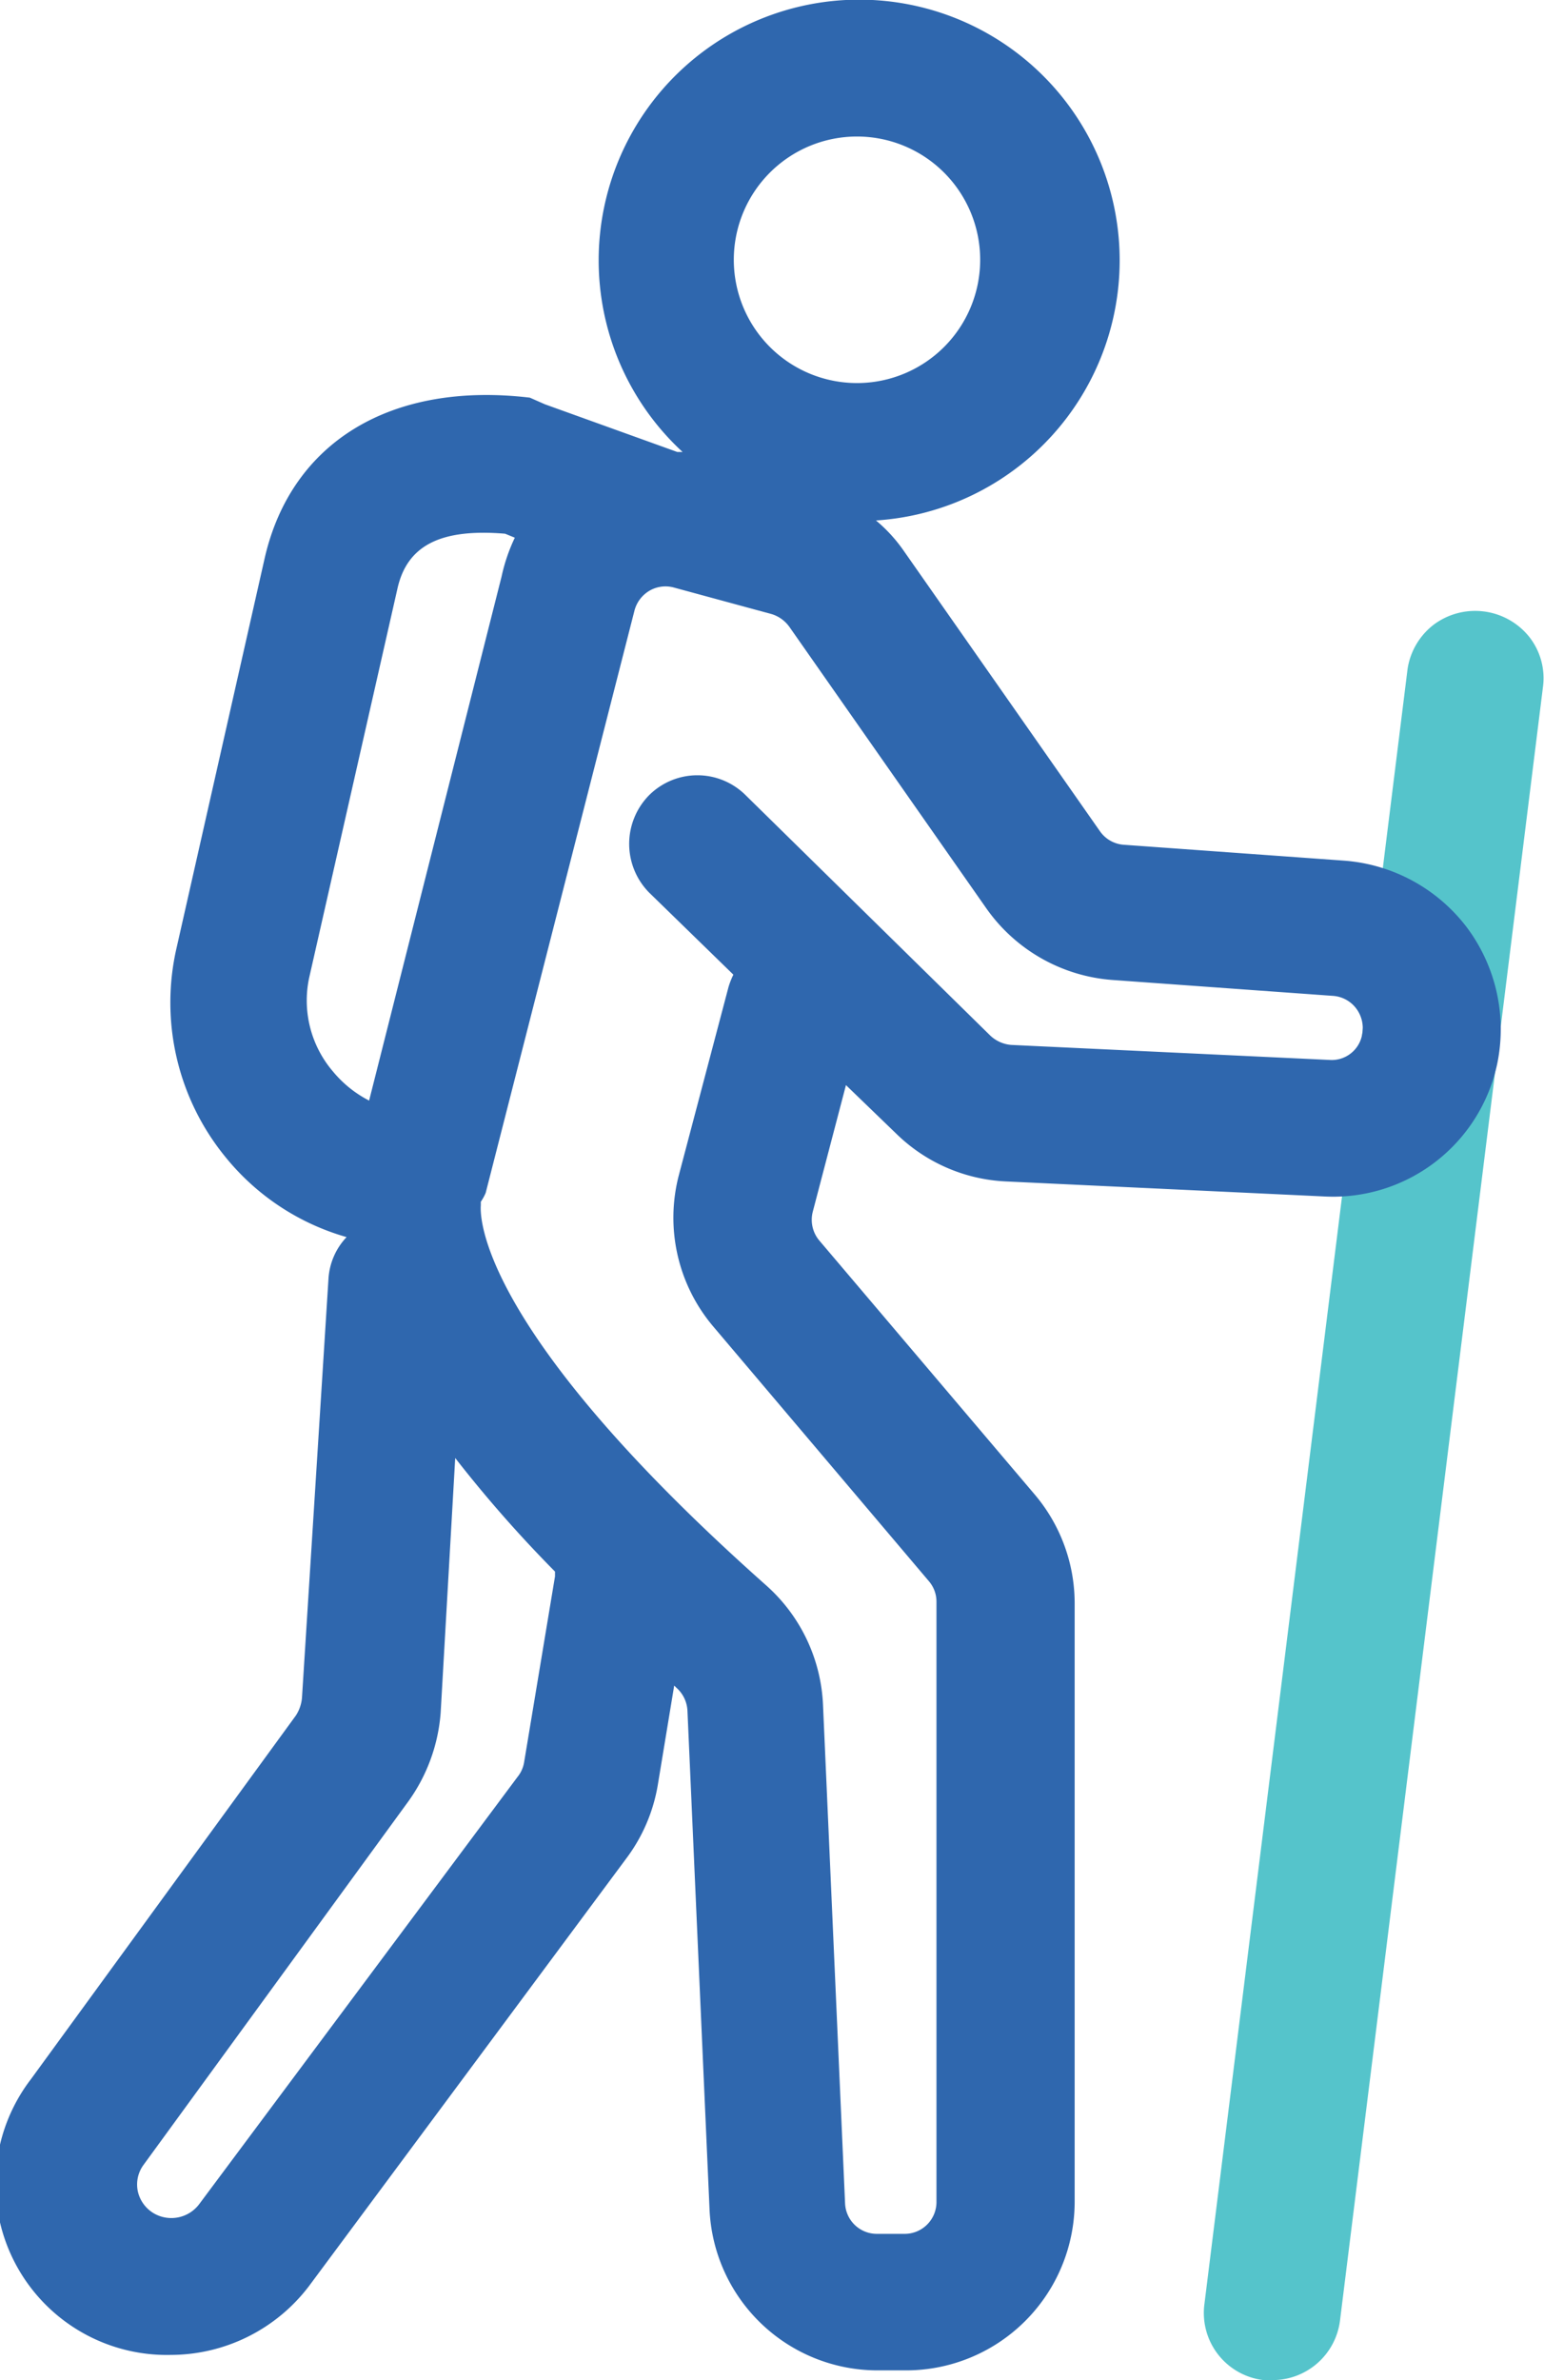
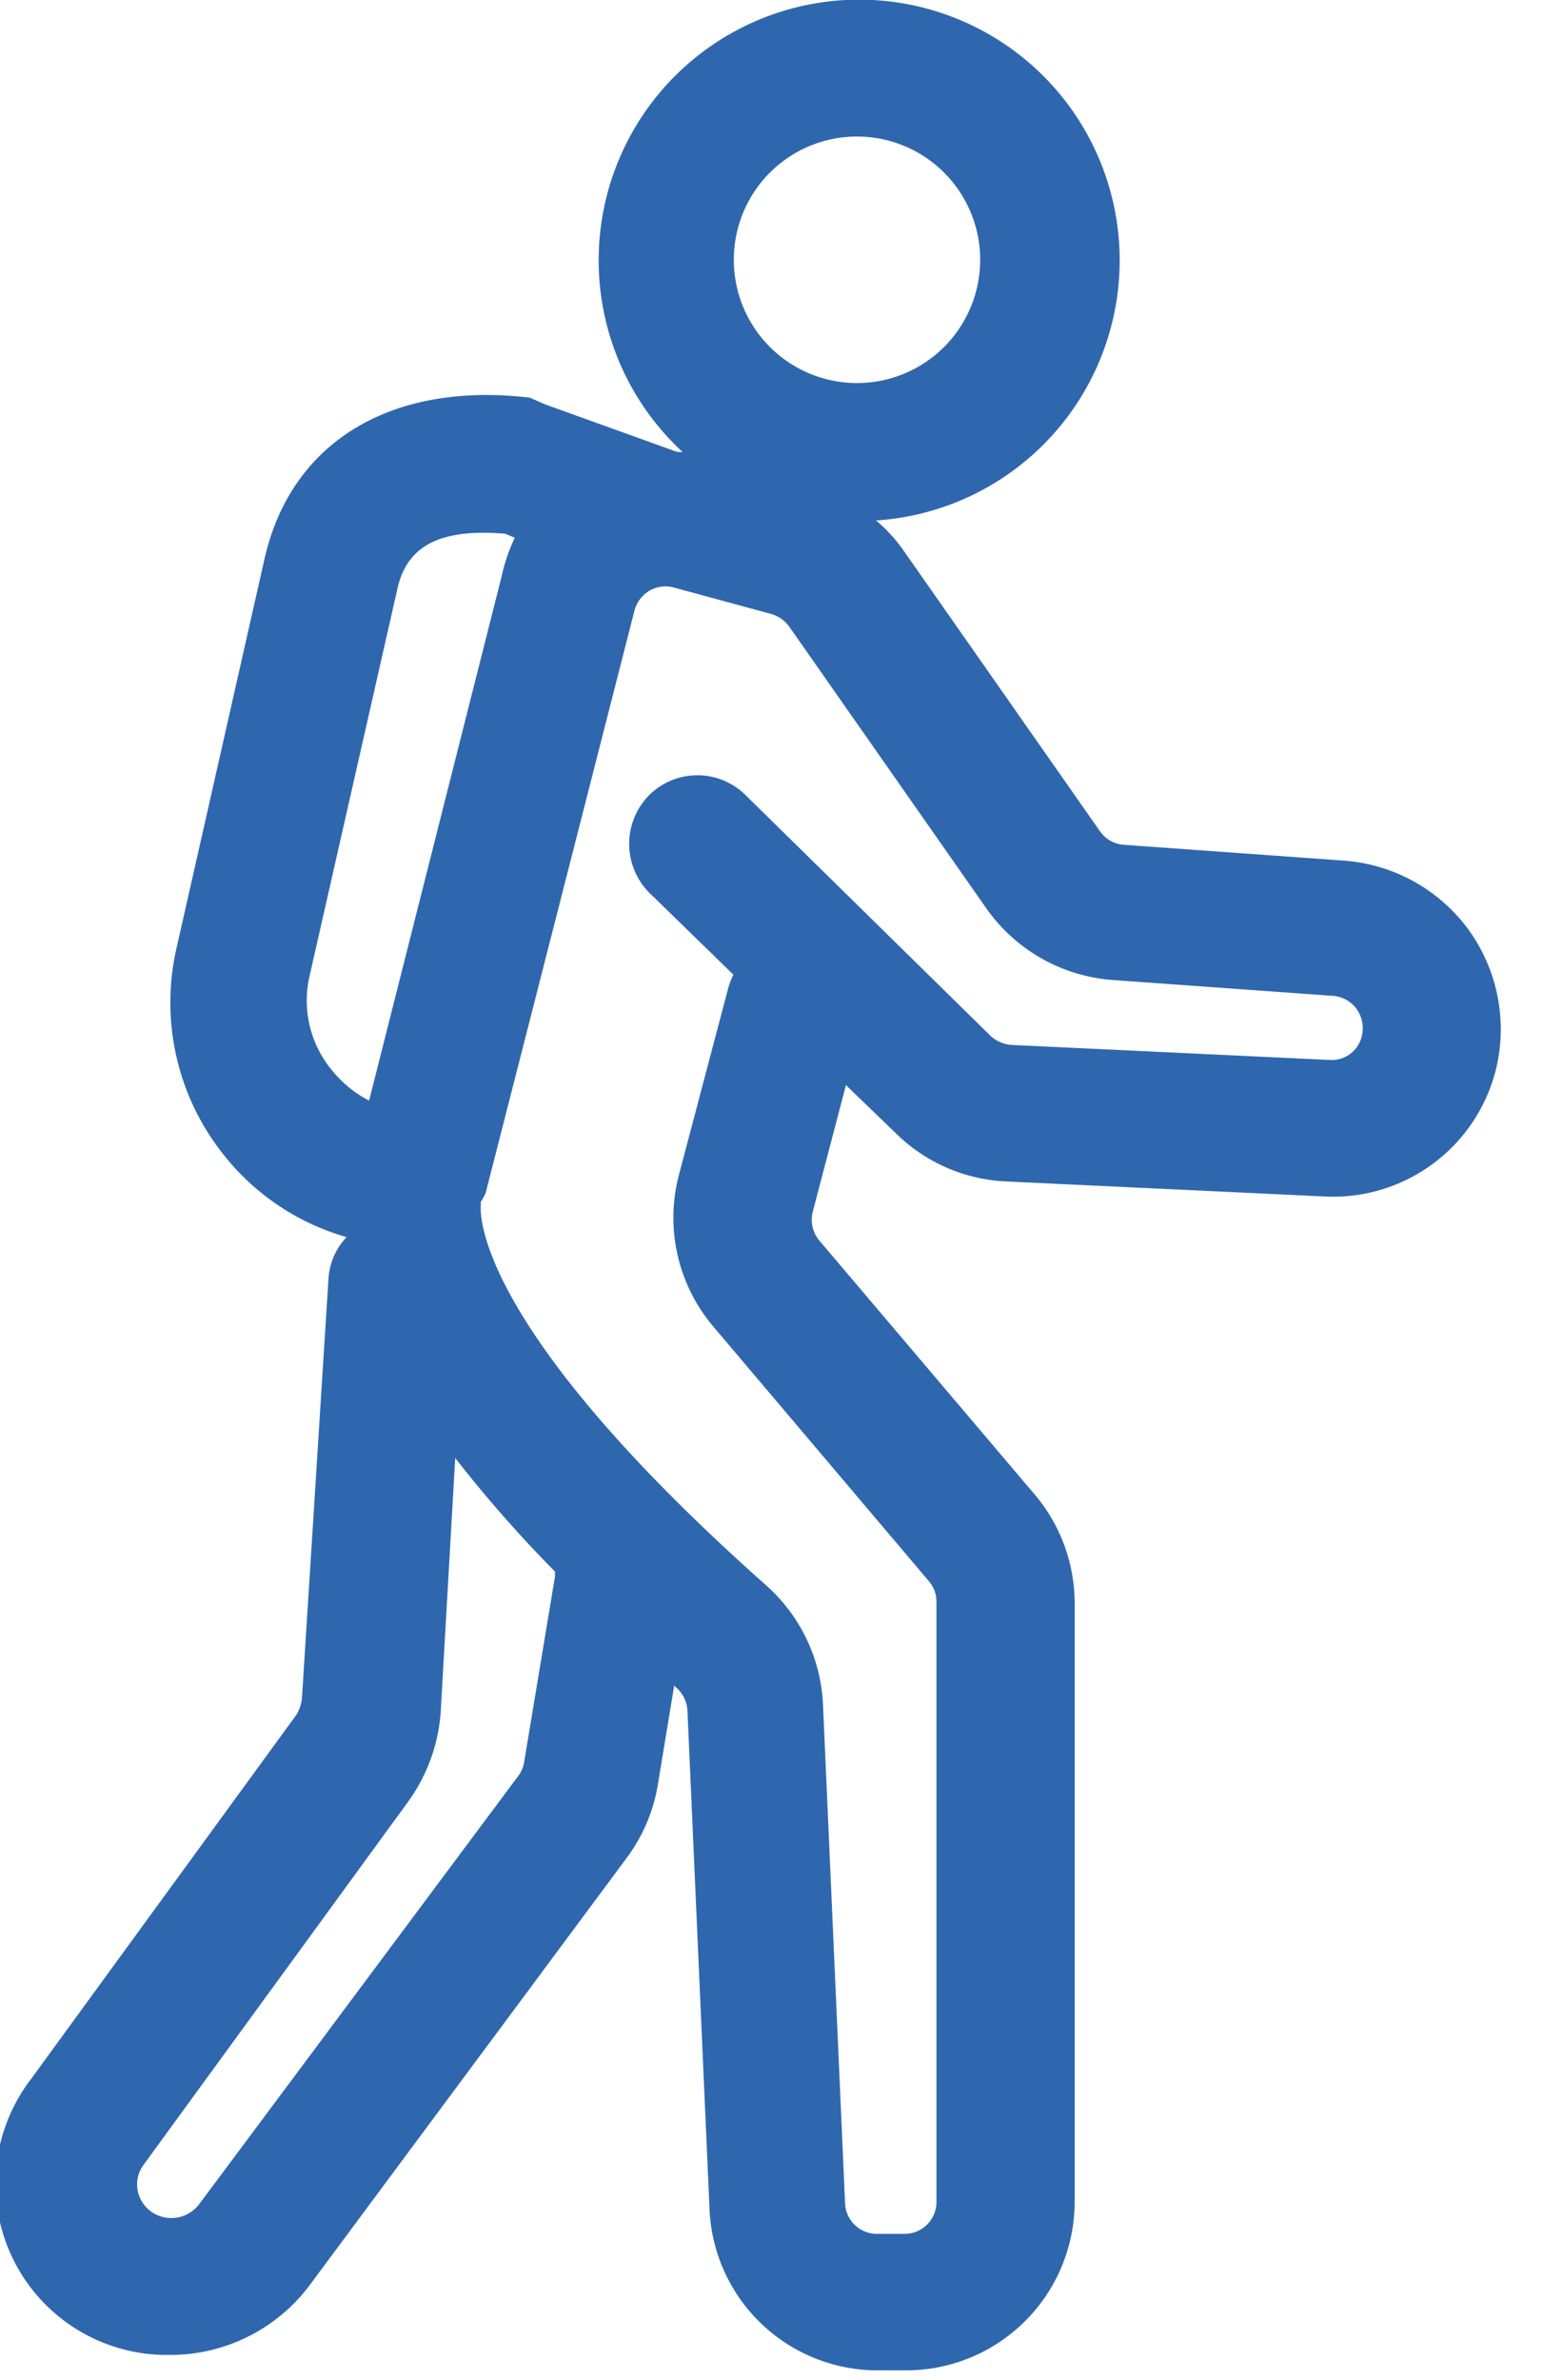
<svg xmlns="http://www.w3.org/2000/svg" viewBox="0 0 34.97 53.87">
  <defs>
    <style>.cls-1{fill:#55c4cb;}.cls-2{fill:#2f67ae;}</style>
  </defs>
  <g id="Layer_2" data-name="Layer 2">
    <g id="Layer_1-2" data-name="Layer 1">
-       <path class="cls-1" d="M34.64,14.42a1.57,1.57,0,0,0-2.17-.28,1.56,1.56,0,0,0-.59,1l-4.6,37a1.53,1.53,0,0,0,1.34,1.73h.2a1.54,1.54,0,0,0,1.53-1.35l4.6-37A1.51,1.51,0,0,0,34.64,14.42Z" />
      <path class="cls-2" d="M33.23,21a3.85,3.85,0,0,0-2.78-1.52l-5-.36a.72.72,0,0,1-.54-.31l-4.46-6.37a3.47,3.47,0,0,0-.61-.66,5.9,5.9,0,1,0-4.38-1.55l-.12,0-3-1.08L12,9c-3.14-.37-5.39,1-6,3.61L4,21.45A5.52,5.52,0,0,0,5.1,26.18,5.45,5.45,0,0,0,7.85,28a.06.06,0,0,1,0,0,1.5,1.5,0,0,0-.41.94l-.6,9.48a.87.87,0,0,1-.14.41l-6,8.23A3.88,3.88,0,0,0,3.87,53.3,3.94,3.94,0,0,0,7,51.74l7.18-9.67a3.82,3.82,0,0,0,.72-1.68l.37-2.24.05.05a.74.74,0,0,1,.25.52L16.07,50a3.81,3.81,0,0,0,3.82,3.65h.63a3.82,3.82,0,0,0,3.82-3.82V36.29a3.81,3.81,0,0,0-.91-2.47l-4.88-5.75a.73.73,0,0,1-.14-.65l.75-2.86,1.14,1.1a3.8,3.8,0,0,0,2.48,1.08l7.21.34a3.8,3.8,0,0,0,3.92-3A3.85,3.85,0,0,0,33.23,21ZM16.62,5.88a2.79,2.79,0,1,1,2.79,2.79A2.79,2.79,0,0,1,16.62,5.88ZM14.7,18a1.57,1.57,0,0,0,0,2.2l1.91,1.86a1.82,1.82,0,0,0-.11.28l-1.12,4.24a3.81,3.81,0,0,0,.78,3.45l4.88,5.76a.71.71,0,0,1,.17.46V49.84a.72.72,0,0,1-.72.72h-.63a.72.72,0,0,1-.72-.69l-.5-11.29a3.84,3.84,0,0,0-1.29-2.7c-6.53-5.8-6.48-8.36-6.46-8.6l0-.08A1.17,1.17,0,0,0,11,27l3.37-13.18a.74.74,0,0,1,.34-.45.72.72,0,0,1,.56-.07l2.21.6a.77.77,0,0,1,.4.29l4.46,6.37a3.84,3.84,0,0,0,2.85,1.62l5,.36a.72.72,0,0,1,.53.29.74.74,0,0,1,.13.59.7.7,0,0,1-.74.57l-7.21-.34a.78.78,0,0,1-.47-.21L16.89,18A1.55,1.55,0,0,0,14.7,18ZM12.57,35.57l0,.11-.7,4.21a.71.71,0,0,1-.15.33L4.51,49.89a.79.79,0,0,1-1,.22.77.77,0,0,1-.39-.52A.75.75,0,0,1,3.25,49l6-8.23a3.94,3.94,0,0,0,.73-2L10.31,33A29.07,29.07,0,0,0,12.57,35.57ZM11.36,13.05l-3,11.86a2.6,2.6,0,0,1-.82-.66A2.47,2.47,0,0,1,7,22.14l2-8.81c.22-1,1-1.37,2.44-1.25l.22.09A4,4,0,0,0,11.36,13.05Z" />
    </g>
  </g>
</svg>